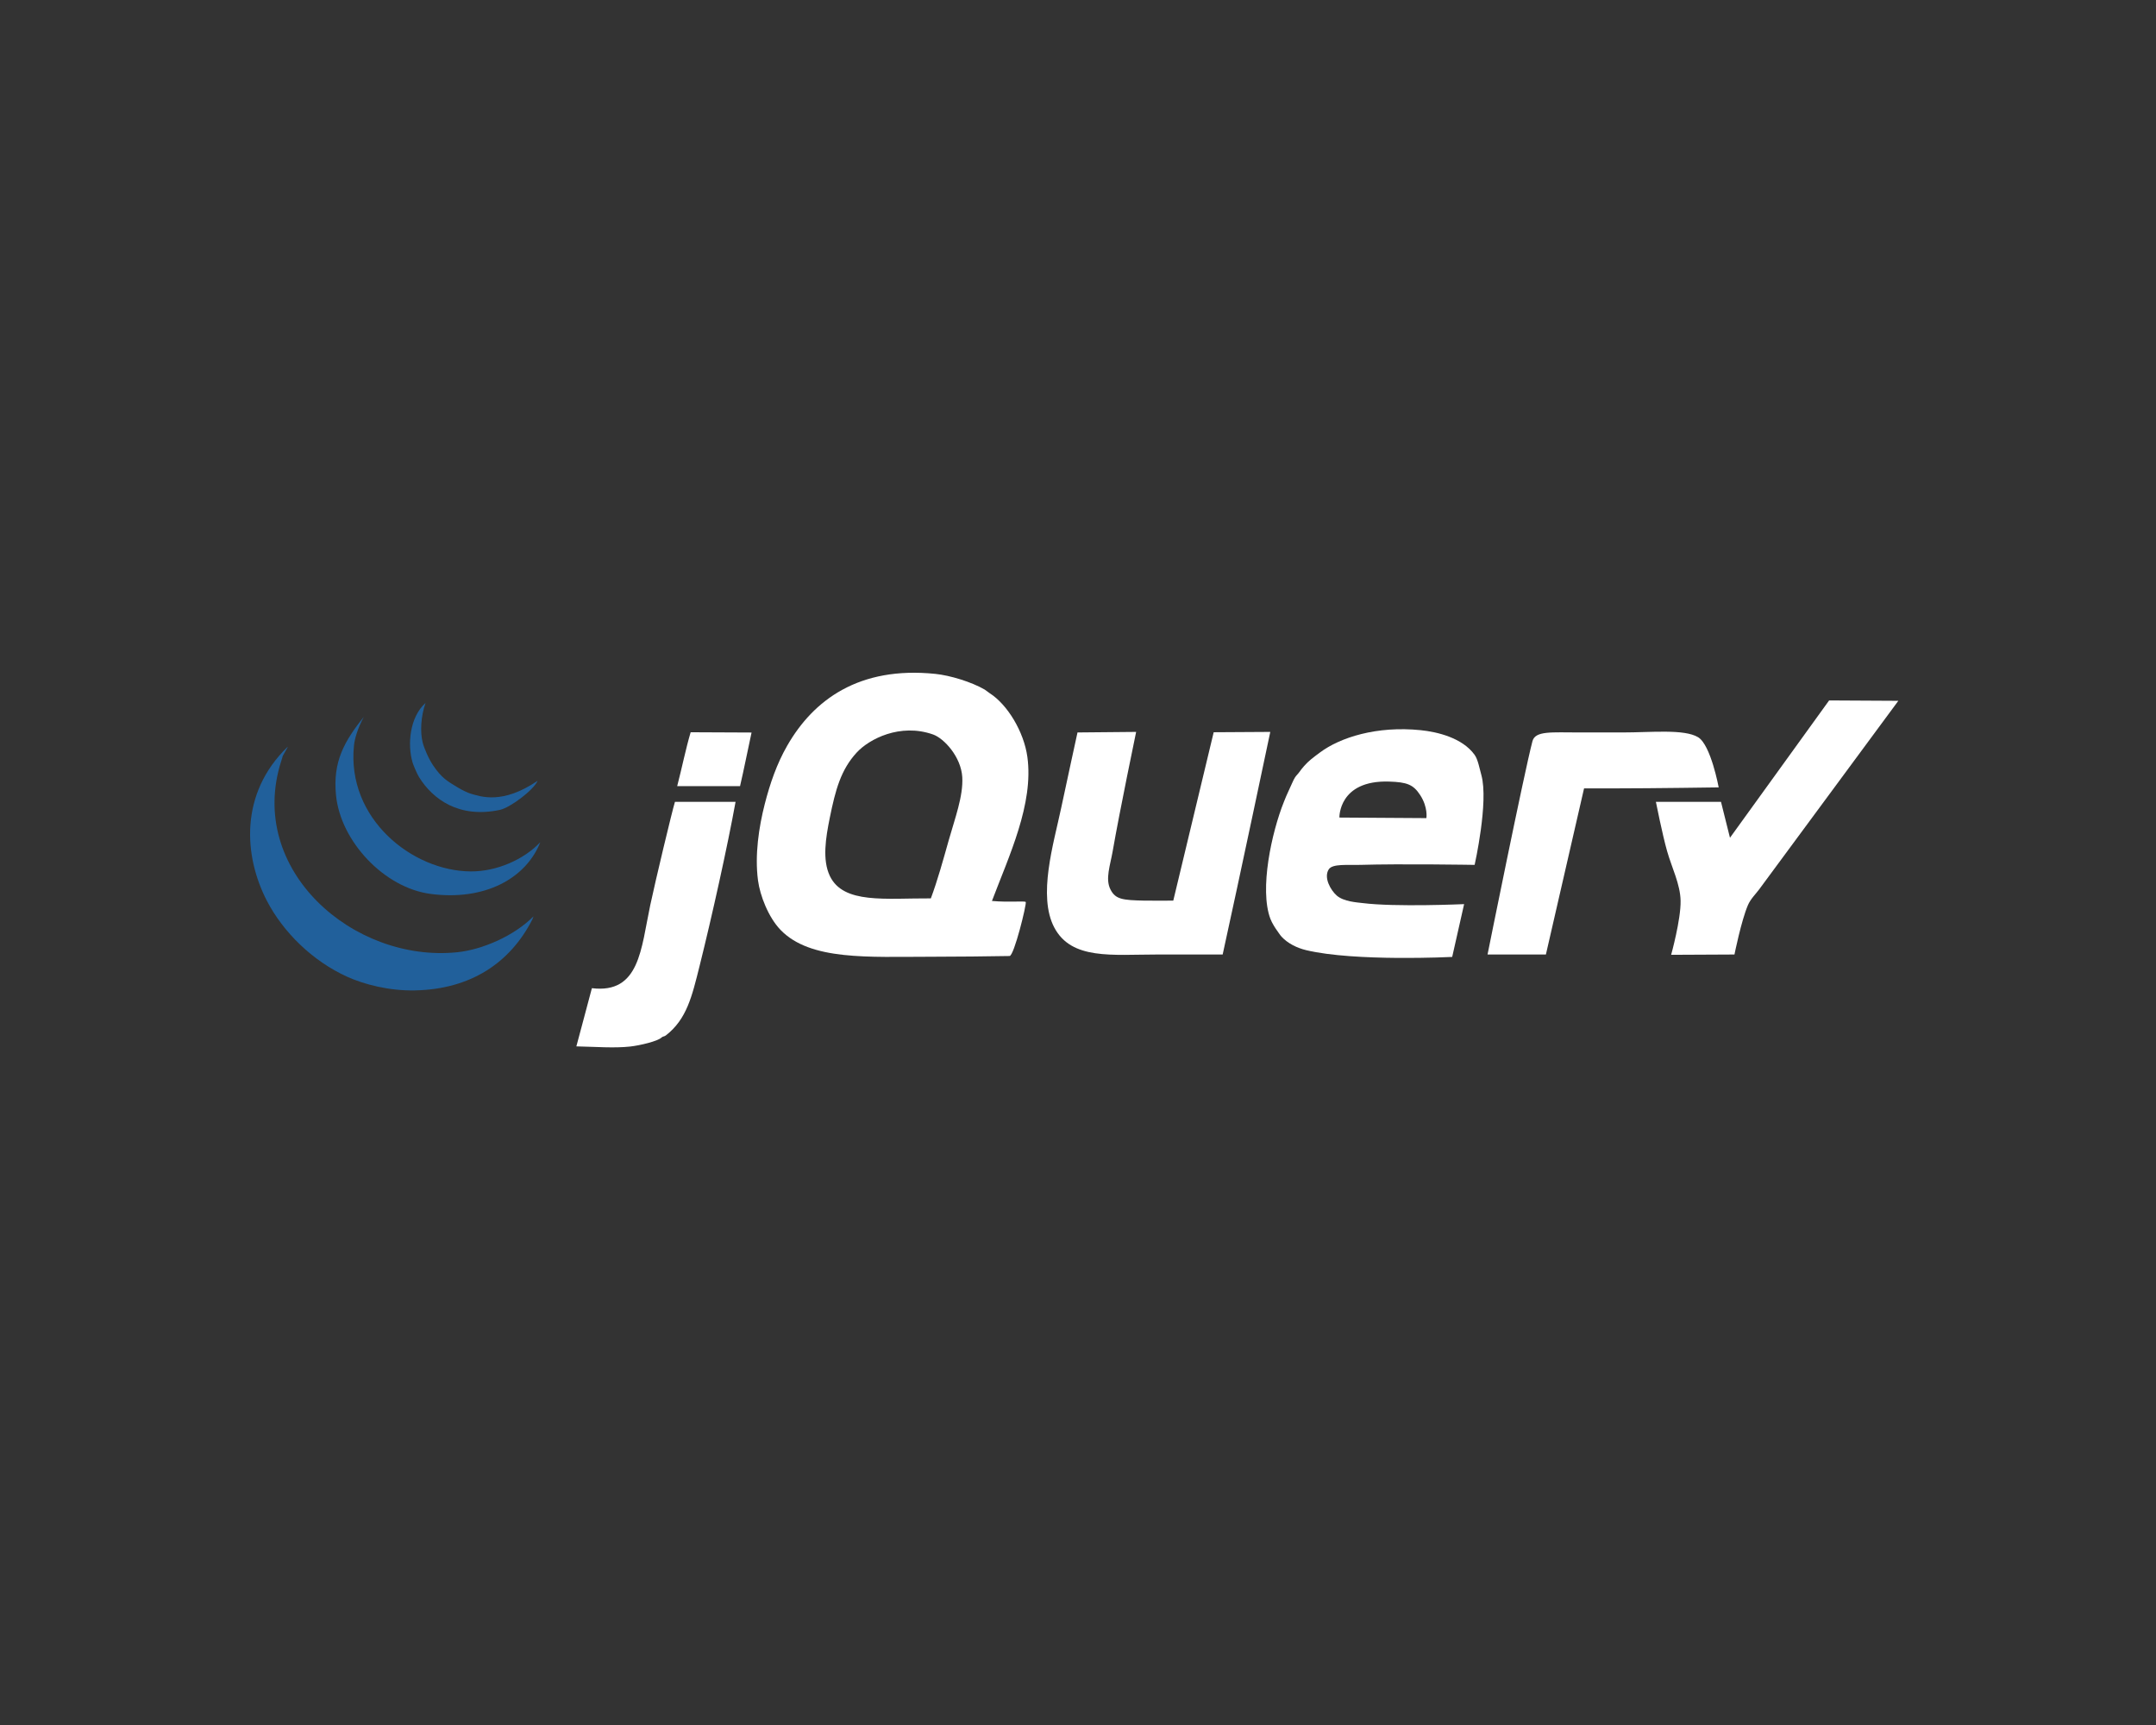
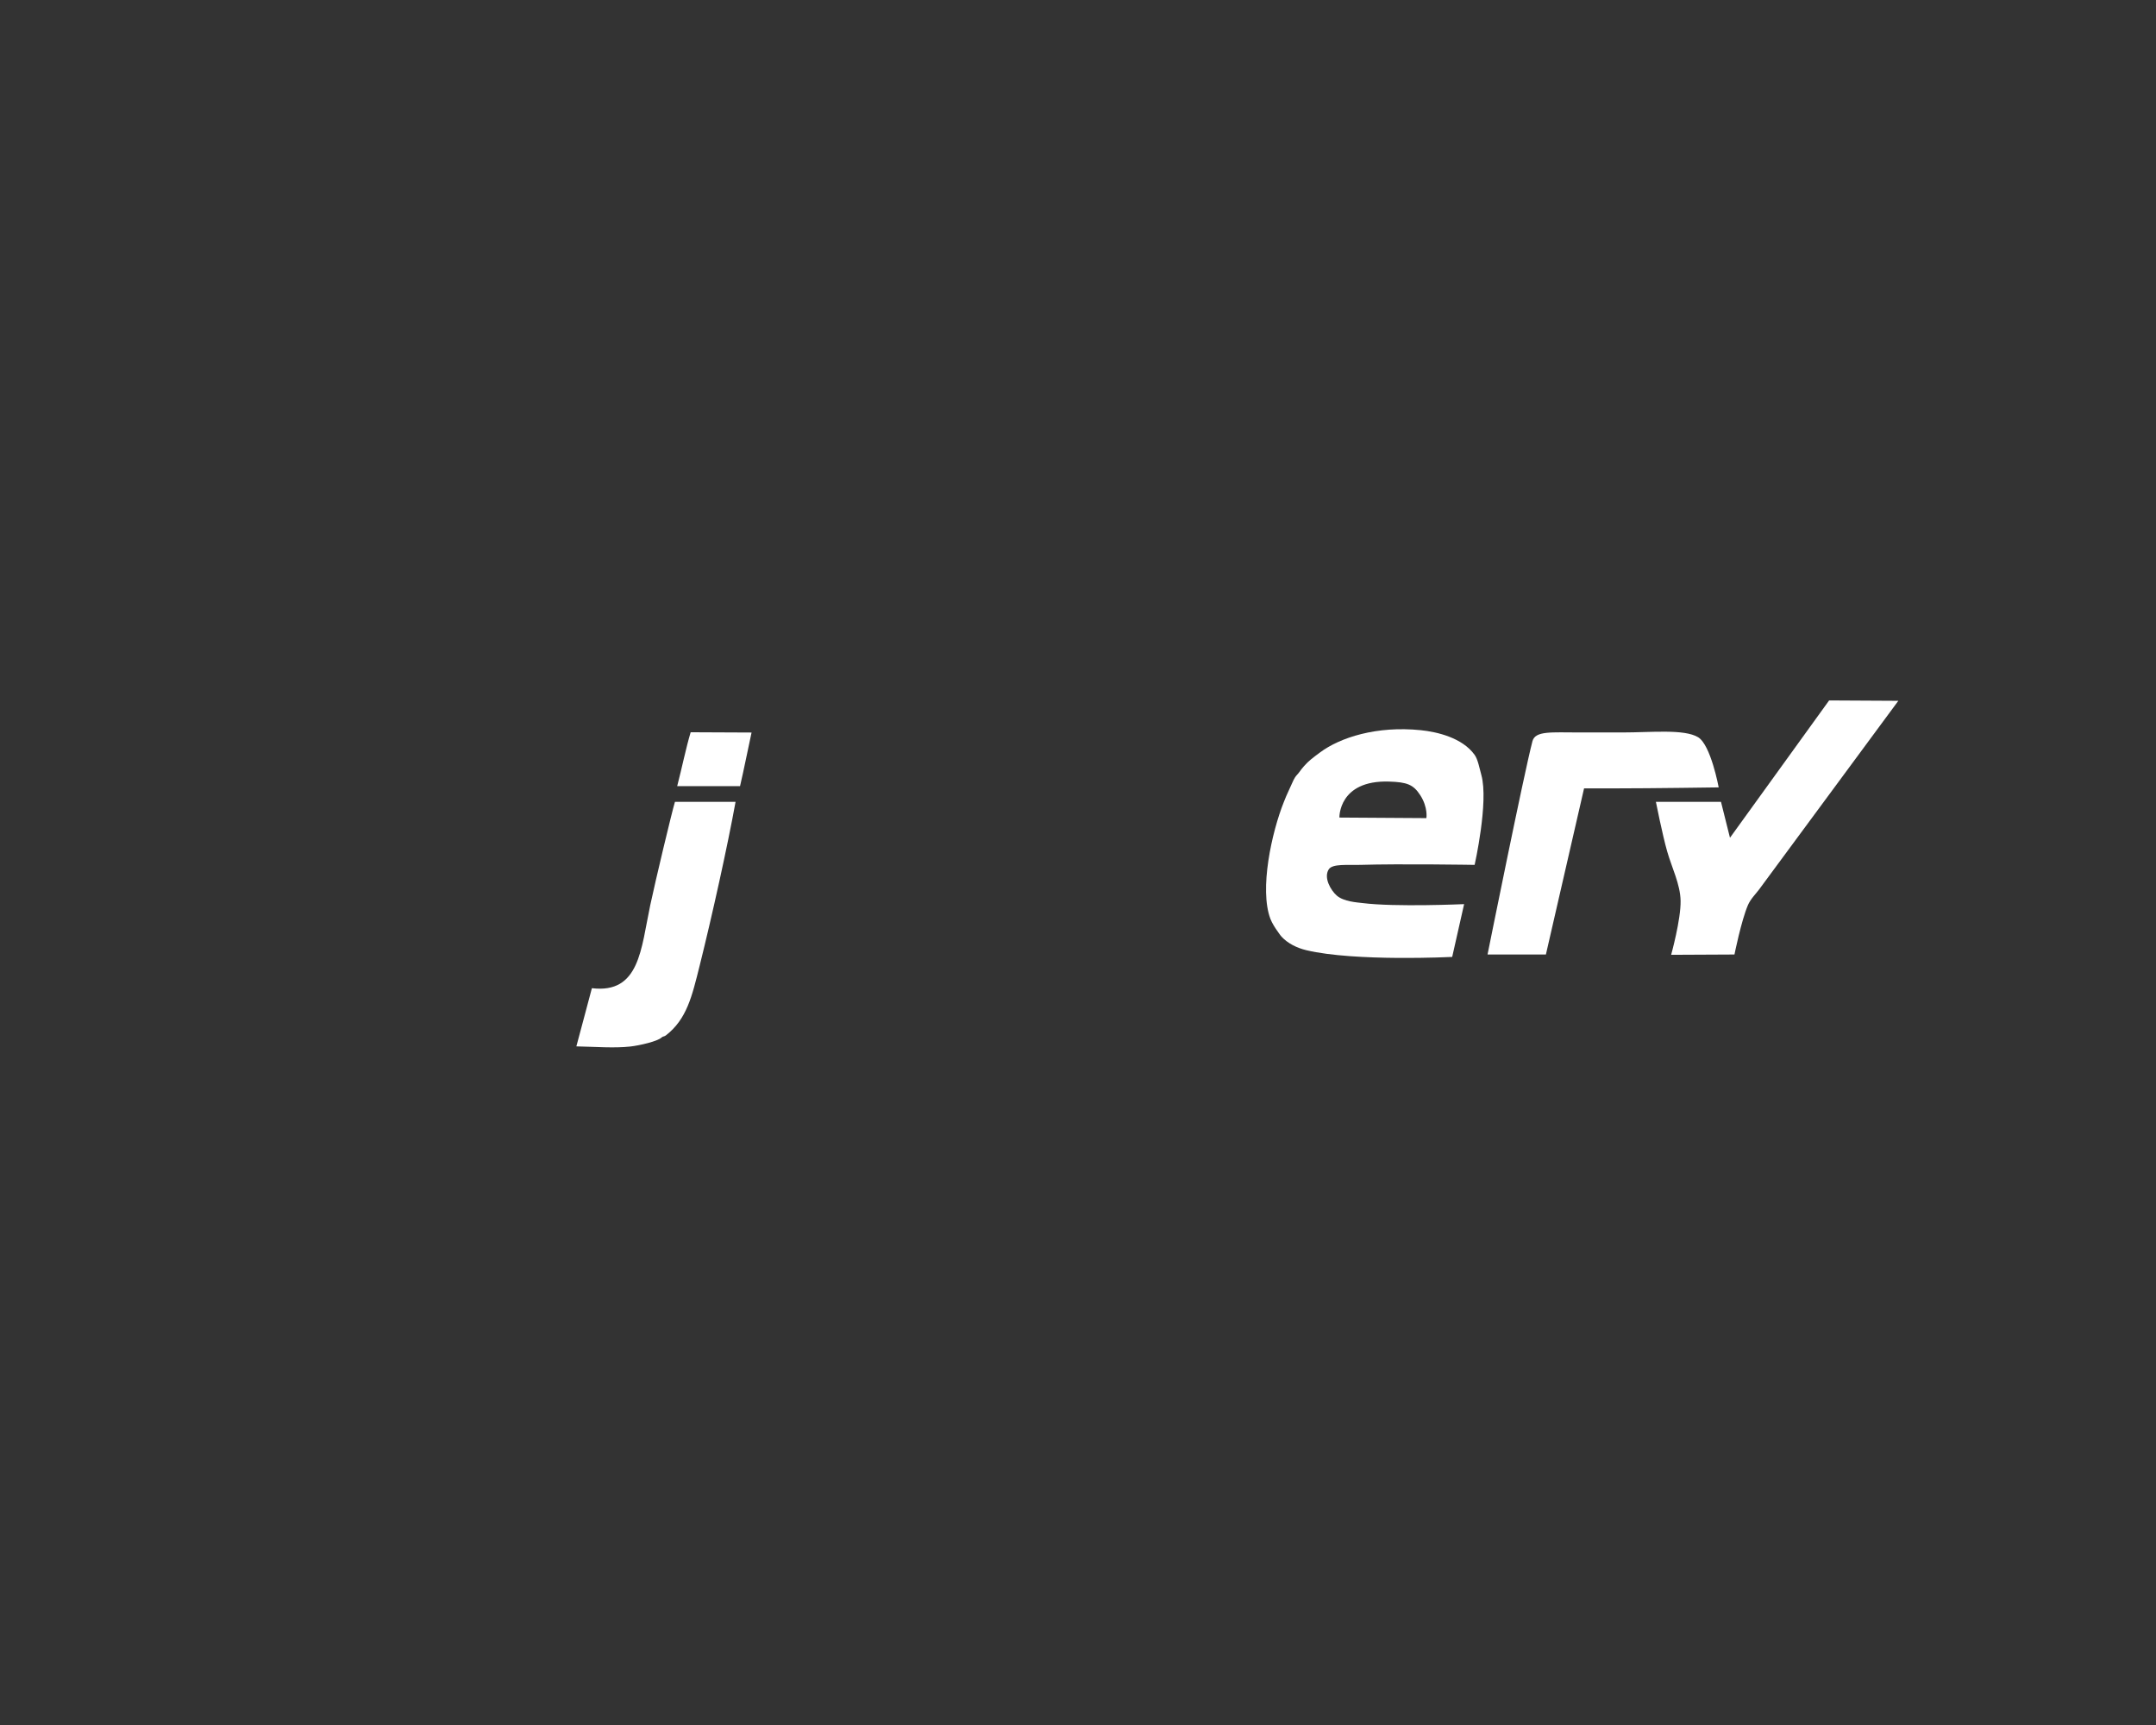
<svg xmlns="http://www.w3.org/2000/svg" width="250" height="200" viewBox="0 0 250 200" fill="none">
  <rect x="0" y="0" width="250" height="200" fill="#333333" stroke="none" />
  <path fill-rule="evenodd" clip-rule="evenodd" d="M212.097 81.21L220.122 81.254C220.122 81.254 205.202 101.471 203.984 103.118C203.588 103.652 202.987 104.227 202.683 104.941C201.912 106.734 201.121 110.667 201.121 110.667L193.778 110.703C193.778 110.703 194.921 106.604 194.874 104.42C194.832 102.512 193.858 100.607 193.312 98.694C192.76 96.757 192.01 92.967 192.01 92.967H199.559L200.6 97.132L212.097 81.21Z" fill="white" />
  <path fill-rule="evenodd" clip-rule="evenodd" d="M196.902 85.474C198.383 86.367 199.291 91.291 199.291 91.291C199.291 91.291 191.542 91.406 187.325 91.406H183.681L179.256 110.667H172.489C172.489 110.667 176.7 89.735 177.695 85.94C178.017 84.711 179.902 84.922 183.085 84.922H188.169C191.451 84.922 195.288 84.503 196.902 85.474Z" fill="white" />
  <path fill-rule="evenodd" clip-rule="evenodd" d="M165.396 94.854C165.396 94.854 165.607 93.618 164.68 92.186C163.889 90.966 163.158 90.682 161.075 90.617C155.195 90.432 155.31 94.789 155.31 94.789L165.396 94.854ZM171.773 89.865C172.635 92.973 170.992 100.276 170.992 100.276C170.992 100.276 162.416 100.133 157.718 100.276C156.257 100.321 154.508 100.117 154.074 100.797C153.462 101.749 154.297 103.215 155.005 103.834C155.82 104.547 157.408 104.628 157.978 104.701C161.791 105.185 169.772 104.826 169.772 104.826L168.389 110.948C168.389 110.948 157.111 111.513 151.471 110.167C150.357 109.902 149.313 109.366 148.607 108.605C148.415 108.397 148.248 108.114 148.066 107.869C147.92 107.673 147.496 107.031 147.306 106.523C146.017 103.09 147.457 96.512 148.867 92.988C149.031 92.579 149.237 92.062 149.454 91.621C149.724 91.073 149.953 90.453 150.169 90.125C150.315 89.898 150.495 89.753 150.646 89.539C150.82 89.287 151.023 89.042 151.21 88.824C151.731 88.219 152.322 87.793 153.032 87.262C155.382 85.502 159.636 84.136 164.745 84.659C166.669 84.857 169.574 85.544 170.992 87.522C171.372 88.05 171.56 89.099 171.773 89.865Z" fill="white" />
-   <path fill-rule="evenodd" clip-rule="evenodd" d="M140.734 84.898L147.296 84.859C147.296 84.859 143.639 102.208 141.775 110.667H134.226C128.95 110.667 124.252 111.321 122.253 107.544C120.314 103.876 122.165 97.845 123.034 93.748C123.648 90.849 124.942 84.922 124.942 84.922L131.741 84.859C131.741 84.859 129.82 94.087 129.021 98.694C128.734 100.344 128.144 101.898 128.76 103.119C129.346 104.28 130.166 104.363 132.665 104.42C133.456 104.439 136.048 104.42 136.048 104.42L140.734 84.898Z" fill="white" />
-   <path fill-rule="evenodd" clip-rule="evenodd" d="M110.019 97.392C110.707 94.951 111.709 92.304 111.581 90.104C111.443 87.751 109.47 85.609 108.198 85.159C104.363 83.805 100.774 85.697 99.348 87.241C97.502 89.24 96.877 91.575 96.224 94.789C95.737 97.176 95.339 99.696 96.224 101.557C97.791 104.847 102.676 104.129 107.937 104.16C108.718 102.067 109.363 99.717 110.019 97.392ZM119.13 87.761C119.879 93.212 117.003 99.228 115.022 104.459C117.042 104.641 118.812 104.431 118.94 104.581C119.072 104.777 117.586 110.826 117.068 110.841C115.465 110.883 110.152 110.927 107.937 110.927C100.709 110.927 93.947 111.398 90.498 107.804C89.097 106.344 88.129 103.839 87.895 102.078C87.504 99.136 87.994 95.898 88.676 93.228C89.293 90.817 90.084 88.542 91.279 86.46C94.316 81.158 99.6 77.222 108.458 78.131C110.176 78.308 112.643 79.06 114.184 79.953C114.291 80.016 114.663 80.312 114.749 80.364C116.831 81.689 118.729 84.852 119.13 87.761Z" fill="white" />
  <path fill-rule="evenodd" clip-rule="evenodd" d="M87.148 84.931C86.711 86.922 86.273 89.179 85.812 91.147H78.524C79.089 88.965 79.521 86.797 80.086 84.899C82.418 84.899 84.587 84.931 87.148 84.931Z" fill="white" />
  <path fill-rule="evenodd" clip-rule="evenodd" d="M78.264 92.968H85.292C84.373 98.054 82.554 106.258 81.127 111.969C80.234 115.543 79.638 118.151 77.223 120.038C77.007 120.207 76.882 120.127 76.703 120.298C76.257 120.723 74.198 121.215 73.058 121.339C71.205 121.54 69.11 121.366 66.832 121.319C67.428 119.14 68.103 116.524 68.633 114.572C74.185 115.244 74.326 109.996 75.401 104.941C76.023 102.021 77.908 94.139 78.264 92.968Z" fill="white" />
-   <path fill-rule="evenodd" clip-rule="evenodd" d="M61.866 106.241L61.715 106.631C59.148 111.628 54.601 114.695 48.115 114.83C45.083 114.893 42.193 114.115 40.306 113.268C36.233 111.438 32.807 108.045 30.936 104.419C28.252 99.221 27.768 91.99 33.349 86.589C33.434 86.589 32.672 87.76 32.758 87.76L32.604 88.26C28.583 100.85 40.972 111.639 53.016 110.405C55.91 110.109 59.601 108.523 61.866 106.241Z" fill="#21609B" />
-   <path fill-rule="evenodd" clip-rule="evenodd" d="M54.578 101.034C57.608 101.055 60.773 99.639 62.647 97.65C61.007 101.813 56.259 104.488 49.892 103.637C44.562 102.924 39.483 97.559 38.96 92.184C38.578 88.272 39.941 85.938 42.188 83.106C41.407 84.587 41.115 85.729 41.043 86.458C40.189 94.92 47.802 100.99 54.578 101.034Z" fill="#21609B" />
-   <path fill-rule="evenodd" clip-rule="evenodd" d="M62.342 90.524C61.871 91.604 59.159 93.645 57.962 93.9C53.219 94.91 50.182 92.661 48.591 90.102C48.354 89.72 47.917 88.676 47.839 88.41C47.222 86.313 47.506 83.14 49.346 81.497C48.792 83.059 48.711 84.873 49.003 86.052C49.179 86.765 49.718 88.01 50.257 88.793C51.238 90.219 51.86 90.566 53.12 91.323C53.688 91.664 54.297 91.938 54.56 92.013C55.754 92.364 58.276 93.291 62.342 90.524Z" fill="#21609B" />
</svg>